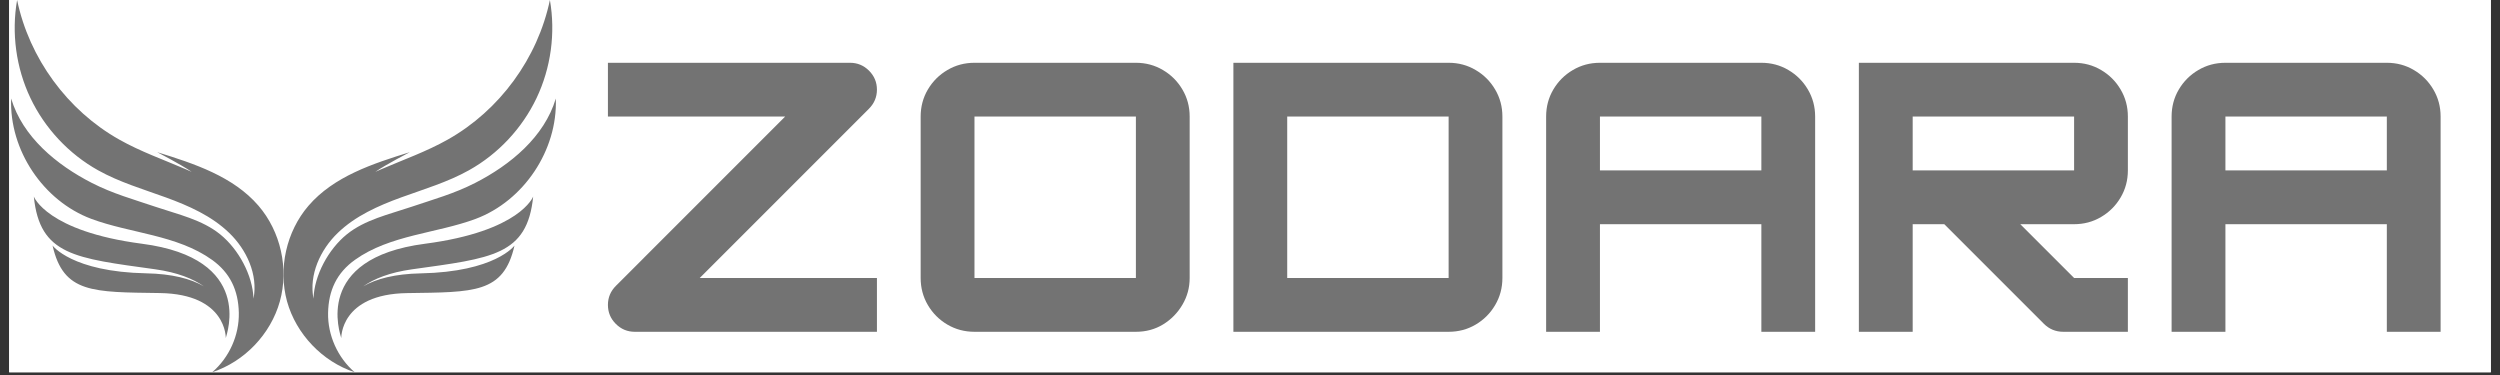
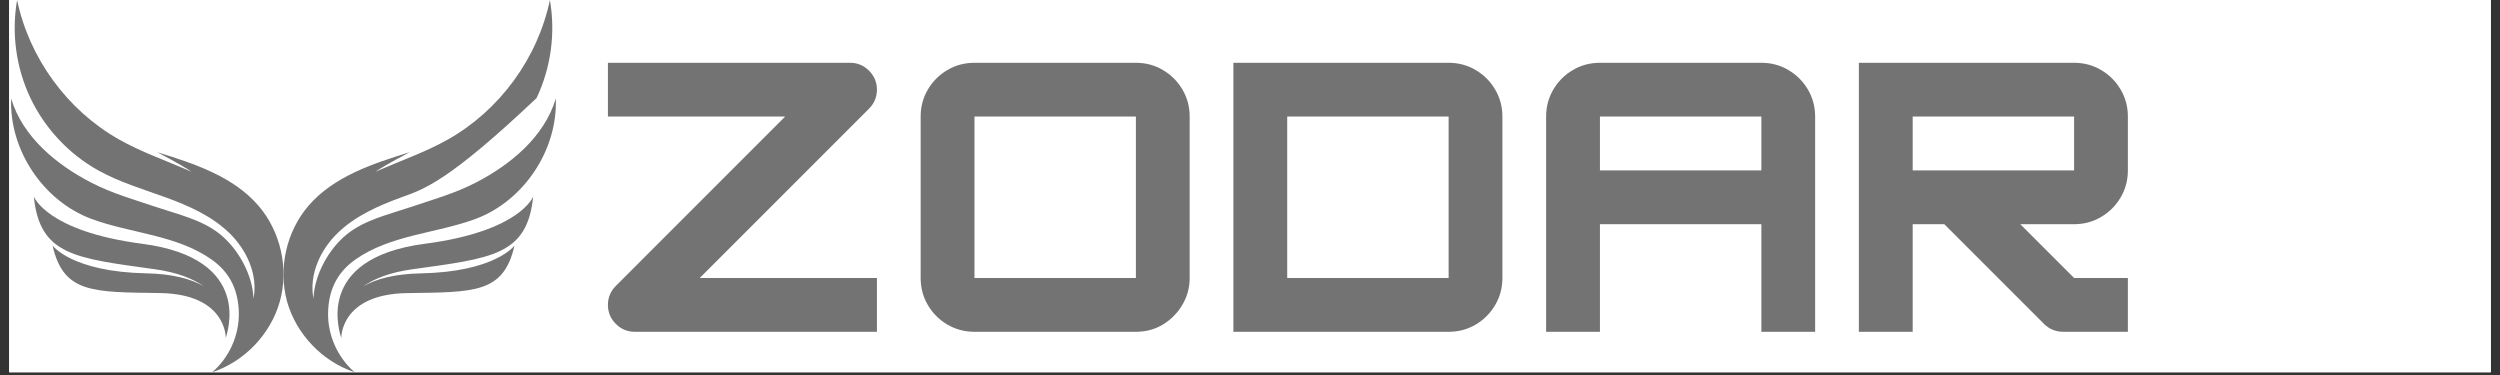
<svg xmlns="http://www.w3.org/2000/svg" width="1200" zoomAndPan="magnify" viewBox="0 0 900 135" height="180" preserveAspectRatio="xMidYMid meet" version="1.0">
  <rect x="0" y="0" width="900" height="135" fill="#333333" stroke="none" />
  <defs>
    <g />
    <clipPath id="93fdfd28cc">
      <path d="M 3.309 0 L 896.691 0 L 896.691 134.008 L 3.309 134.008 Z M 3.309 0 " clip-rule="nonzero" />
    </clipPath>
    <clipPath id="8c23962922">
      <path d="M 3.309 0 L 103 0 L 103 134 L 3.309 134 Z M 3.309 0 " clip-rule="nonzero" />
    </clipPath>
    <clipPath id="5309a3a508">
      <path d="M 102 0 L 200.598 0 L 200.598 134 L 102 134 Z M 102 0 " clip-rule="nonzero" />
    </clipPath>
  </defs>
  <g clip-path="url(#93fdfd28cc)">
    <path fill="#ffffff" d="M 3.309 0 L 896.691 0 L 896.691 134.008 L 3.309 134.008 Z M 3.309 0 " fill-opacity="1" fill-rule="nonzero" />
    <path fill="#ffffff" d="M 3.309 0 L 896.691 0 L 896.691 134.008 L 3.309 134.008 Z M 3.309 0 " fill-opacity="1" fill-rule="nonzero" />
  </g>
  <g fill="#737373" fill-opacity="1">
    <g transform="translate(214.008, 119.446)">
      <g>
        <path d="M 101.688 -19.375 L 101.688 0 L 14.531 0 C 11.863 0 9.582 -0.945 7.688 -2.844 C 5.789 -4.738 4.844 -7.02 4.844 -9.688 C 4.844 -12.352 5.812 -14.648 7.75 -16.578 L 68.641 -77.484 L 4.844 -77.484 L 4.844 -96.844 L 92 -96.844 C 94.664 -96.844 96.945 -95.895 98.844 -94 C 100.738 -92.102 101.688 -89.828 101.688 -87.172 C 101.688 -84.504 100.719 -82.203 98.781 -80.266 L 37.891 -19.375 Z M 101.688 -19.375 " />
      </g>
    </g>
  </g>
  <g fill="#737373" fill-opacity="1">
    <g transform="translate(326.592, 119.446)">
      <g>
        <path d="M 82.328 0 L 24.219 0 C 20.664 0 17.414 -0.863 14.469 -2.594 C 11.52 -4.332 9.176 -6.676 7.438 -9.625 C 5.707 -12.57 4.844 -15.82 4.844 -19.375 L 4.844 -77.484 C 4.844 -81.035 5.707 -84.281 7.438 -87.219 C 9.176 -90.164 11.52 -92.504 14.469 -94.234 C 17.414 -95.973 20.664 -96.844 24.219 -96.844 L 82.328 -96.844 C 85.879 -96.844 89.125 -95.973 92.062 -94.234 C 95.008 -92.504 97.348 -90.164 99.078 -87.219 C 100.816 -84.281 101.688 -81.035 101.688 -77.484 L 101.688 -19.375 C 101.688 -15.906 100.816 -12.695 99.078 -9.75 C 97.348 -6.801 95.031 -4.438 92.125 -2.656 C 89.219 -0.883 85.953 0 82.328 0 Z M 24.219 -77.484 L 24.219 -19.375 L 82.328 -19.375 L 82.328 -77.484 Z M 24.219 -77.484 " />
      </g>
    </g>
  </g>
  <g fill="#737373" fill-opacity="1">
    <g transform="translate(439.177, 119.446)">
      <g>
        <path d="M 82.328 0 L 4.844 0 L 4.844 -96.844 L 82.328 -96.844 C 85.879 -96.844 89.125 -95.973 92.062 -94.234 C 95.008 -92.504 97.348 -90.164 99.078 -87.219 C 100.816 -84.281 101.688 -81.035 101.688 -77.484 L 101.688 -19.375 C 101.688 -15.82 100.816 -12.57 99.078 -9.625 C 97.348 -6.676 95.008 -4.332 92.062 -2.594 C 89.125 -0.863 85.879 0 82.328 0 Z M 24.219 -77.484 L 24.219 -19.375 L 82.328 -19.375 L 82.328 -77.484 Z M 24.219 -77.484 " />
      </g>
    </g>
  </g>
  <g fill="#737373" fill-opacity="1">
    <g transform="translate(551.762, 119.446)">
      <g>
        <path d="M 24.219 -96.844 L 82.328 -96.844 C 85.879 -96.844 89.125 -95.973 92.062 -94.234 C 95.008 -92.504 97.348 -90.164 99.078 -87.219 C 100.816 -84.281 101.688 -81.035 101.688 -77.484 L 101.688 0 L 82.328 0 L 82.328 -38.734 L 24.219 -38.734 L 24.219 0 L 4.844 0 L 4.844 -77.484 C 4.844 -81.035 5.707 -84.281 7.438 -87.219 C 9.176 -90.164 11.52 -92.504 14.469 -94.234 C 17.414 -95.973 20.664 -96.844 24.219 -96.844 Z M 24.219 -77.484 L 24.219 -58.109 L 82.328 -58.109 L 82.328 -77.484 Z M 24.219 -77.484 " />
      </g>
    </g>
  </g>
  <g fill="#737373" fill-opacity="1">
    <g transform="translate(664.347, 119.446)">
      <g>
        <path d="M 101.688 -77.484 L 101.688 -58.109 C 101.688 -54.555 100.816 -51.305 99.078 -48.359 C 97.348 -45.422 95.008 -43.082 92.062 -41.344 C 89.125 -39.602 85.879 -38.734 82.328 -38.734 L 62.953 -38.734 L 82.328 -19.375 L 101.688 -19.375 L 101.688 0 L 78.453 0 C 75.703 0 73.359 -0.969 71.422 -2.906 L 35.594 -38.734 L 24.219 -38.734 L 24.219 0 L 4.844 0 L 4.844 -96.844 L 82.328 -96.844 C 85.879 -96.844 89.125 -95.973 92.062 -94.234 C 95.008 -92.504 97.348 -90.164 99.078 -87.219 C 100.816 -84.281 101.688 -81.035 101.688 -77.484 Z M 82.328 -77.484 L 24.219 -77.484 L 24.219 -58.109 L 82.328 -58.109 Z M 82.328 -77.484 " />
      </g>
    </g>
  </g>
  <g fill="#737373" fill-opacity="1">
    <g transform="translate(776.932, 119.446)">
      <g>
-         <path d="M 24.219 -96.844 L 82.328 -96.844 C 85.879 -96.844 89.125 -95.973 92.062 -94.234 C 95.008 -92.504 97.348 -90.164 99.078 -87.219 C 100.816 -84.281 101.688 -81.035 101.688 -77.484 L 101.688 0 L 82.328 0 L 82.328 -38.734 L 24.219 -38.734 L 24.219 0 L 4.844 0 L 4.844 -77.484 C 4.844 -81.035 5.707 -84.281 7.438 -87.219 C 9.176 -90.164 11.52 -92.504 14.469 -94.234 C 17.414 -95.973 20.664 -96.844 24.219 -96.844 Z M 24.219 -77.484 L 24.219 -58.109 L 82.328 -58.109 L 82.328 -77.484 Z M 24.219 -77.484 " />
-       </g>
+         </g>
    </g>
  </g>
  <g clip-path="url(#8c23962922)">
    <path fill="#737373" d="M 93.062 74.07 C 83.965 63.504 69.91 58.906 56.594 54.781 C 56.594 54.781 65.07 59.168 69.012 61.867 C 68.309 61.555 67.621 61.246 66.918 60.949 C 58.867 57.48 50.559 54.555 42.934 50.25 C 24.266 39.762 10.523 20.949 6.156 0.008 C 4.078 11.902 5.777 24.418 10.965 35.312 C 16.152 46.211 24.789 55.438 35.324 61.309 C 42.984 65.582 51.473 68.082 59.719 71.078 C 67.965 74.086 76.195 77.734 82.508 83.84 C 88.824 89.926 92.93 98.891 91.262 107.512 C 90.984 99.07 85.848 89.695 79.285 84.379 C 72.727 79.062 64.105 77.195 56.086 74.48 C 48.086 71.781 40.625 69.719 33.102 65.875 C 20.355 59.363 8.137 49.27 4.012 35.461 C 3.309 53.996 15.531 72.32 32.906 78.801 C 46.941 84.02 63.68 84.527 76.277 93.508 C 82.852 98.188 85.812 104.535 85.977 112.602 C 86.141 120.664 82.527 128.73 76.406 133.984 C 88.023 130.172 97.465 120.273 100.75 108.492 C 104.023 96.68 101.047 83.348 93.062 74.07 Z M 93.062 74.07 " fill-opacity="1" fill-rule="nonzero" />
  </g>
  <path fill="#737373" d="M 51.129 87.75 C 16.789 83.266 12.176 70.75 12.176 70.75 C 14.305 91.984 27.047 92.934 55.859 96.941 C 63.926 98.07 69.52 100.363 73.379 103.078 C 68.652 100.312 61.828 98.578 52.719 98.398 C 25.789 97.875 18.918 88.387 18.918 88.387 C 22.844 105.664 33.43 105.141 57.559 105.5 C 81.676 105.859 81.281 121.695 81.281 121.695 C 81.625 120.223 91.637 93.031 51.129 87.75 Z M 51.129 87.75 " fill-opacity="1" fill-rule="nonzero" />
  <g clip-path="url(#5309a3a508)">
-     <path fill="#737373" d="M 111.059 74.07 C 120.156 63.504 134.207 58.906 147.527 54.781 C 147.527 54.781 139.051 59.168 135.109 61.867 C 135.812 61.555 136.5 61.246 137.203 60.949 C 145.25 57.48 153.562 54.555 161.188 50.25 C 179.855 39.762 193.598 20.949 197.965 0.008 C 200.043 11.902 198.34 24.418 193.156 35.312 C 187.969 46.211 179.332 55.438 168.793 61.309 C 161.137 65.582 152.648 68.082 144.402 71.078 C 136.156 74.086 127.926 77.734 121.609 83.84 C 115.297 89.926 111.188 98.891 112.859 107.512 C 113.137 99.07 118.273 89.695 124.832 84.379 C 131.395 79.062 140.016 77.195 148.031 74.48 C 156.031 71.781 163.492 69.719 171.02 65.875 C 183.746 59.379 195.969 49.285 200.09 35.477 C 200.797 54.012 188.574 72.336 171.184 78.816 C 157.145 84.035 140.41 84.543 127.812 93.523 C 121.234 98.203 118.273 104.551 118.109 112.617 C 117.945 120.684 121.562 128.746 127.68 134 C 116.066 130.188 106.625 120.289 103.336 108.512 C 100.098 96.68 103.074 83.348 111.059 74.07 Z M 111.059 74.07 " fill-opacity="1" fill-rule="nonzero" />
+     <path fill="#737373" d="M 111.059 74.07 C 120.156 63.504 134.207 58.906 147.527 54.781 C 147.527 54.781 139.051 59.168 135.109 61.867 C 135.812 61.555 136.5 61.246 137.203 60.949 C 145.25 57.48 153.562 54.555 161.188 50.25 C 179.855 39.762 193.598 20.949 197.965 0.008 C 200.043 11.902 198.34 24.418 193.156 35.312 C 161.137 65.582 152.648 68.082 144.402 71.078 C 136.156 74.086 127.926 77.734 121.609 83.84 C 115.297 89.926 111.188 98.891 112.859 107.512 C 113.137 99.07 118.273 89.695 124.832 84.379 C 131.395 79.062 140.016 77.195 148.031 74.48 C 156.031 71.781 163.492 69.719 171.02 65.875 C 183.746 59.379 195.969 49.285 200.09 35.477 C 200.797 54.012 188.574 72.336 171.184 78.816 C 157.145 84.035 140.41 84.543 127.812 93.523 C 121.234 98.203 118.273 104.551 118.109 112.617 C 117.945 120.684 121.562 128.746 127.68 134 C 116.066 130.188 106.625 120.289 103.336 108.512 C 100.098 96.68 103.074 83.348 111.059 74.07 Z M 111.059 74.07 " fill-opacity="1" fill-rule="nonzero" />
  </g>
  <path fill="#737373" d="M 152.988 87.75 C 187.332 83.266 191.945 70.75 191.945 70.75 C 189.816 92.004 177.074 92.934 148.277 96.961 C 140.211 98.09 134.617 100.379 130.758 103.094 C 135.484 100.328 142.309 98.594 151.418 98.414 C 178.348 97.891 185.219 88.402 185.219 88.402 C 181.293 105.68 170.707 105.156 146.578 105.516 C 122.461 105.875 122.855 121.711 122.855 121.711 C 122.496 120.223 112.48 93.031 152.988 87.75 Z M 152.988 87.75 " fill-opacity="1" fill-rule="nonzero" />
</svg>